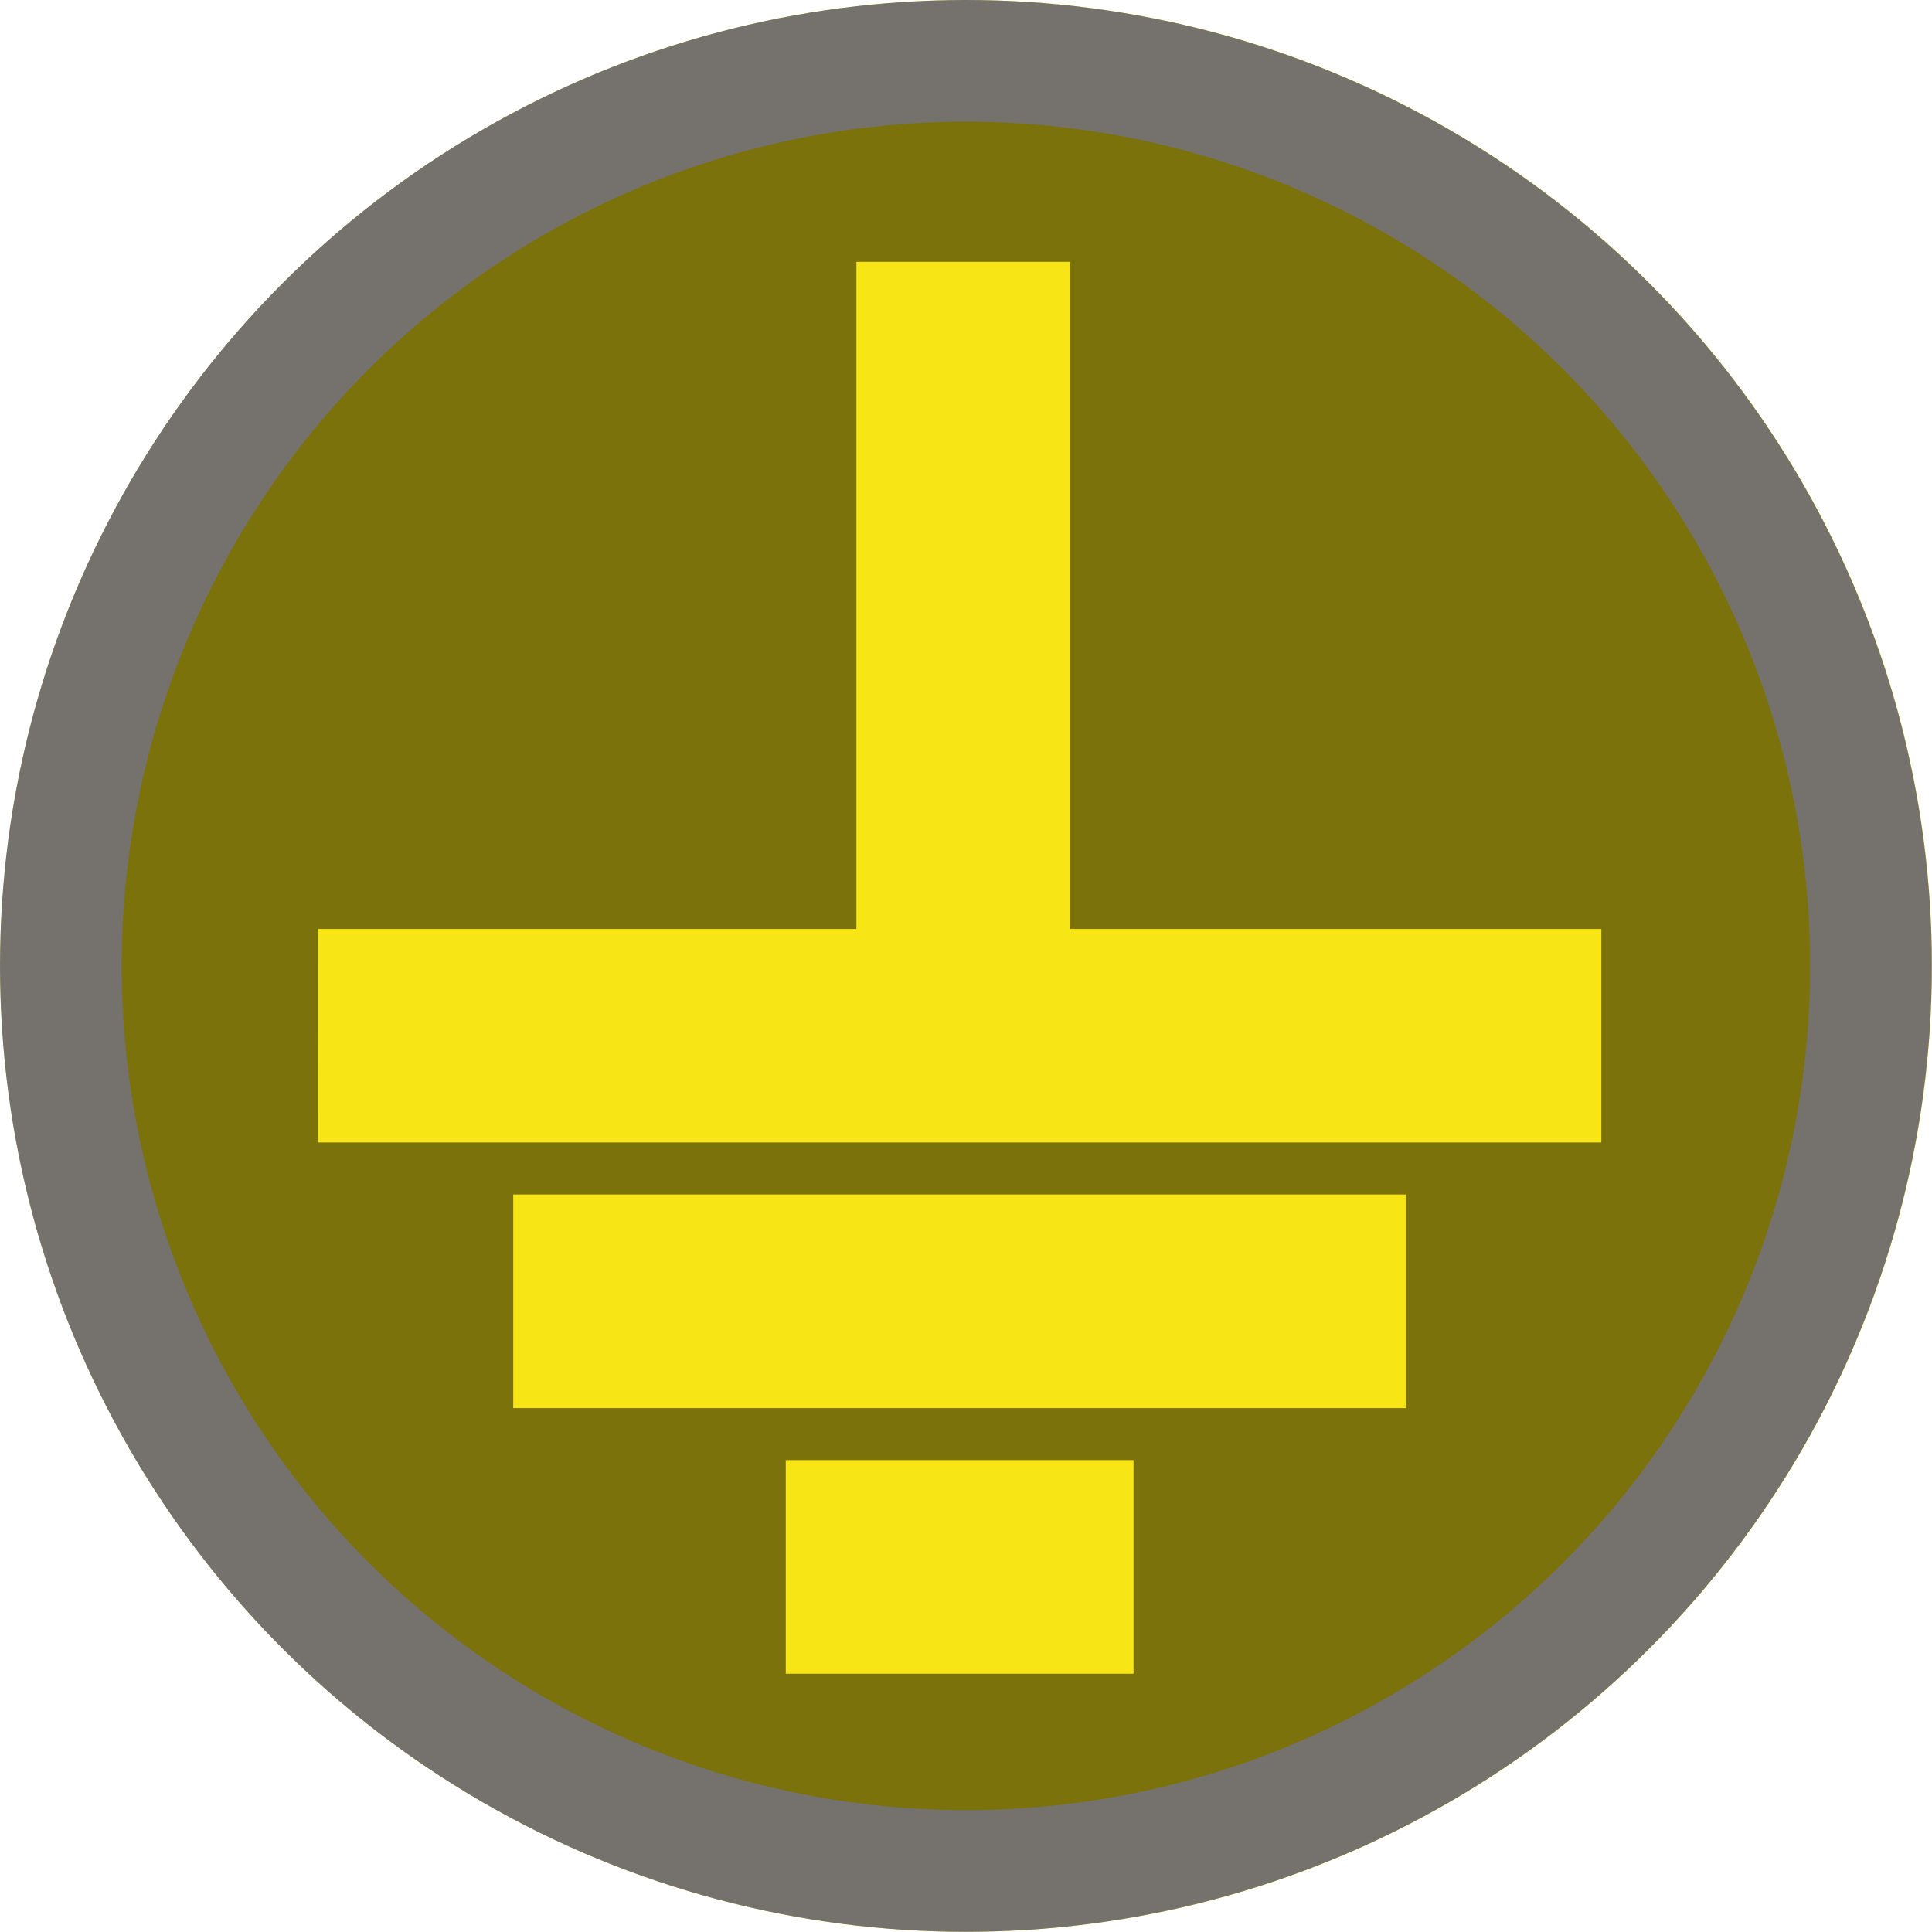
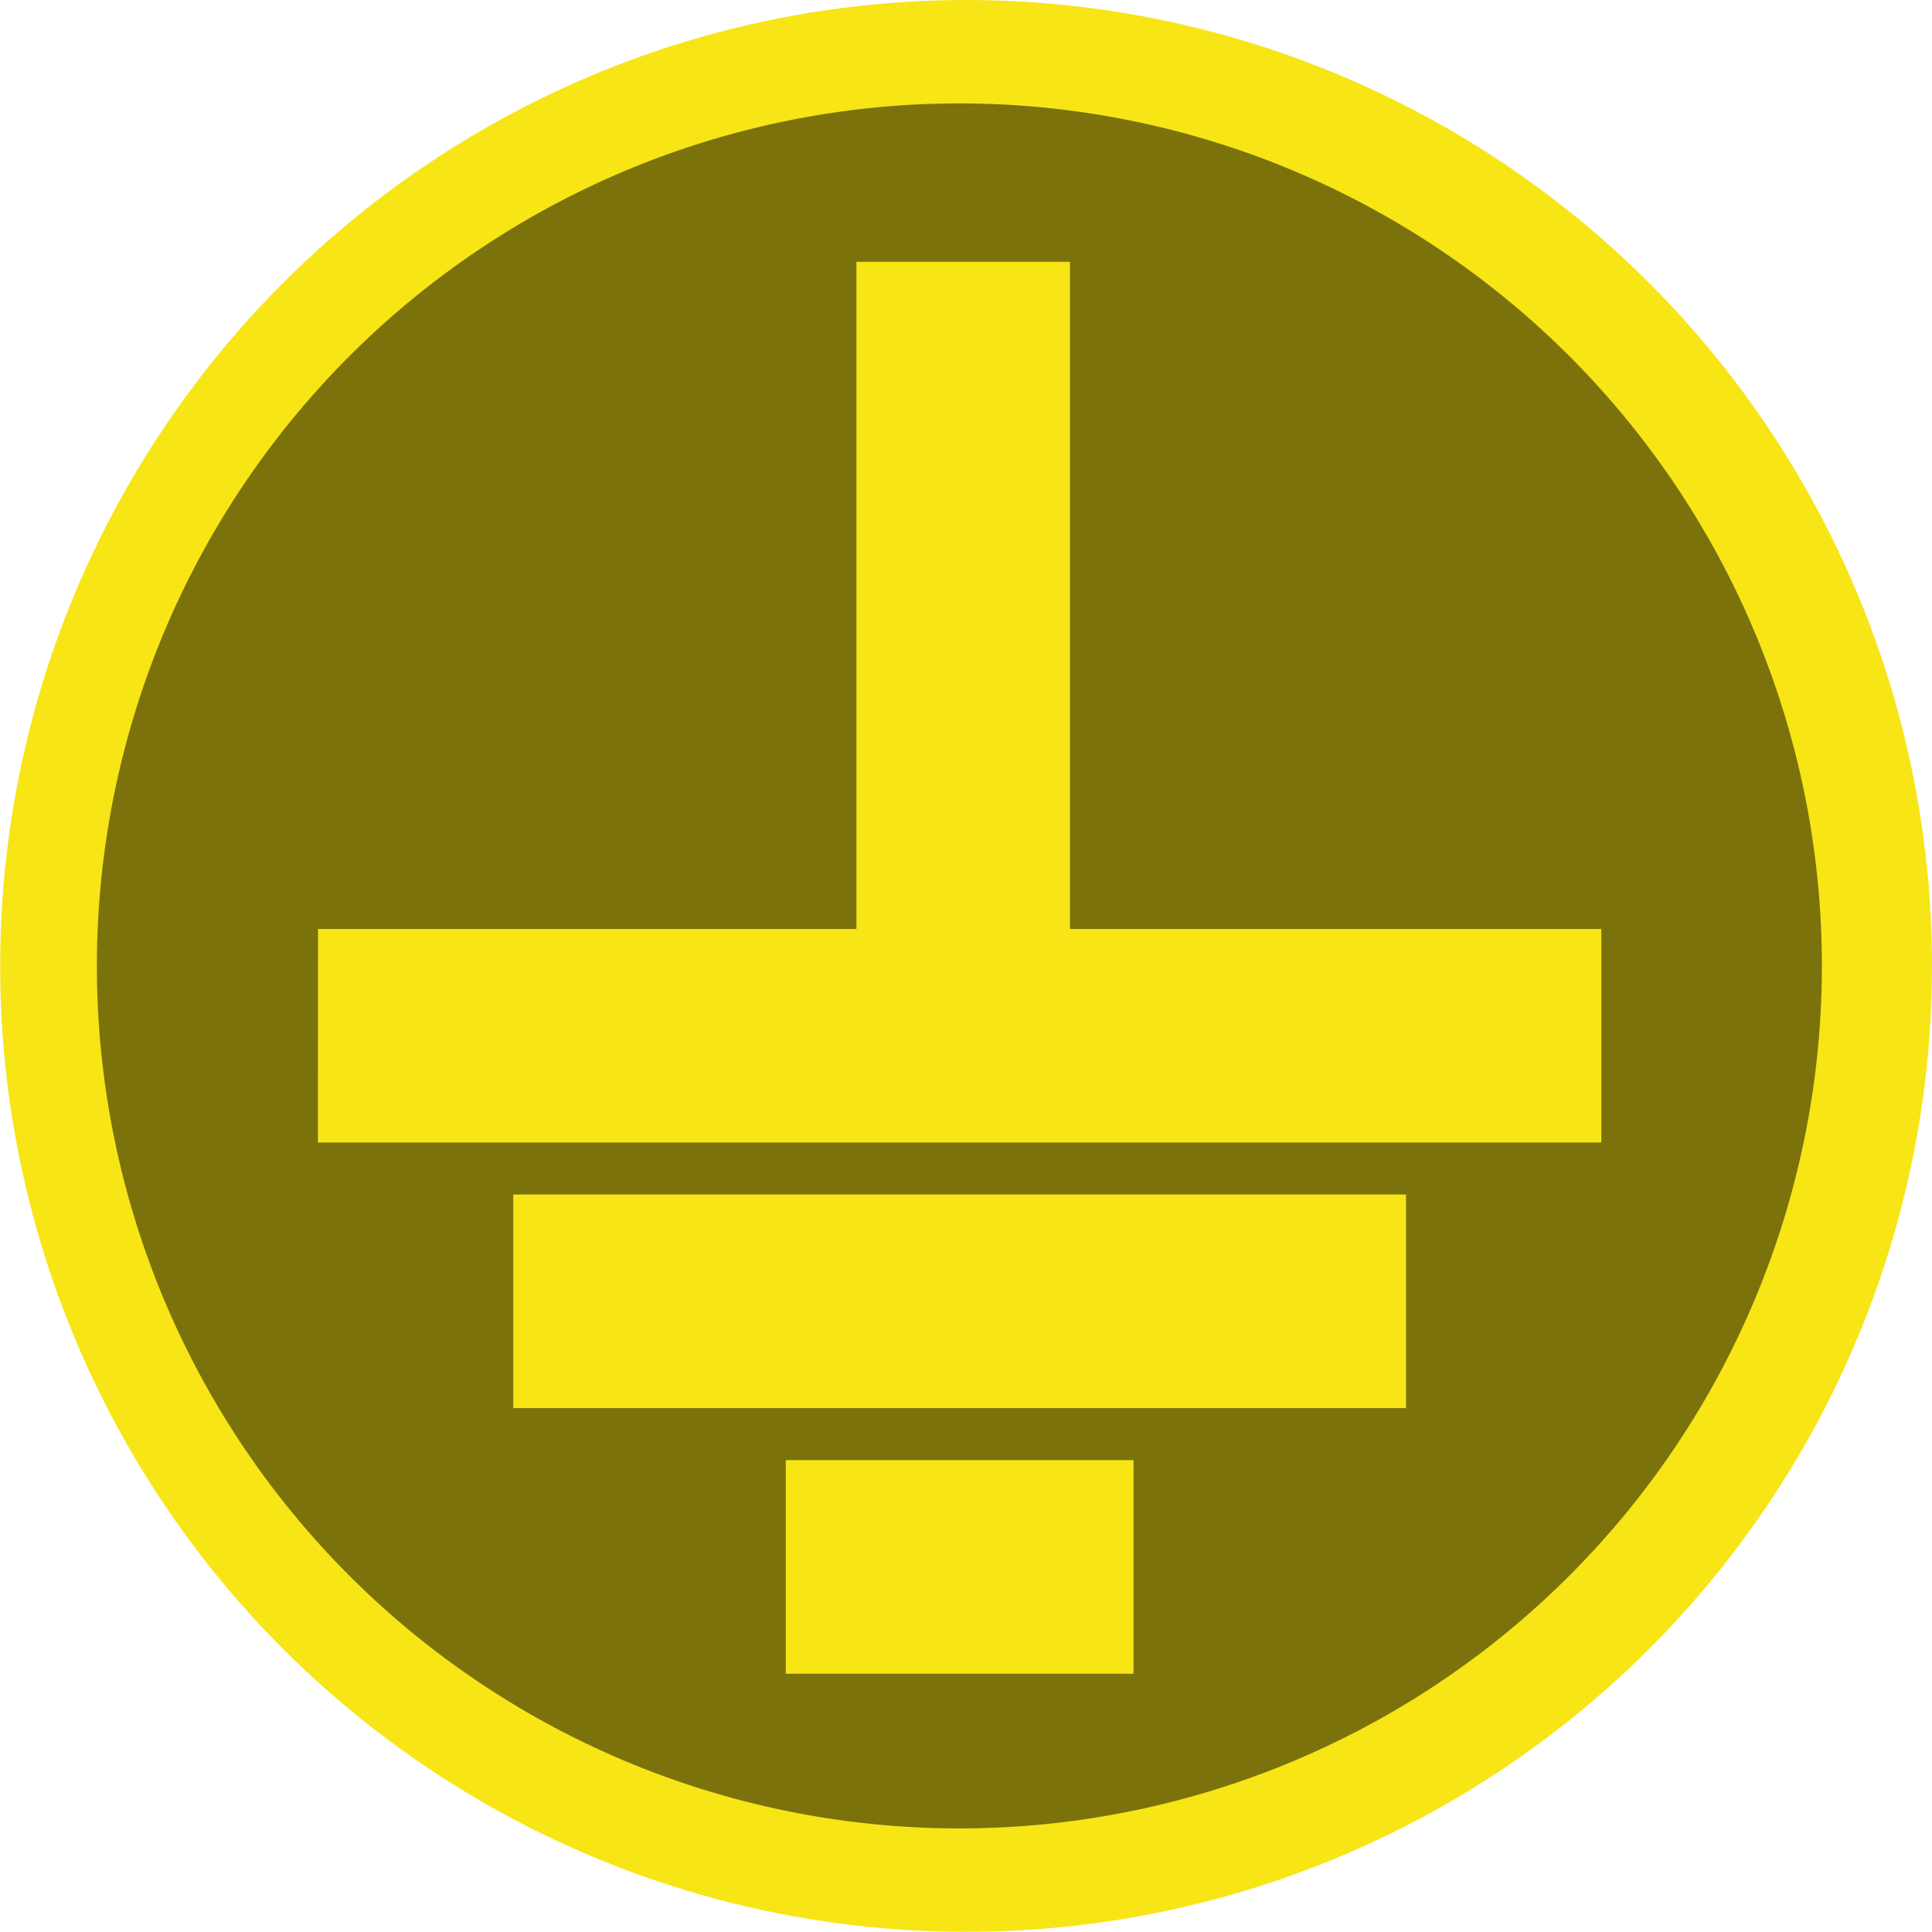
<svg xmlns="http://www.w3.org/2000/svg" width="79.377" height="79.37" viewBox="0 0 79.377 79.37">
  <g transform="translate(39.688 39.685)">
    <g transform="translate(-39.688 -39.685)">
      <circle cx="39.685" cy="39.685" r="39.685" transform="translate(0.007)" fill="#f7e516" />
      <path d="M39.417,75.121A35.436,35.436,0,1,0,3.981,39.685,35.432,35.432,0,0,0,39.417,75.121Zm7.155-6.356H32.284V59.99H46.572ZM57.766,57.852H21.086V49.077h36.68Zm-44.7-19.686h22.12V10.757h8.775V38.166H65.791v8.775H13.062Z" transform="translate(0 0)" opacity="0.5" style="mix-blend-mode:multiply;isolation:isolate" />
      <g fill="none" stroke="#75716d" stroke-miterlimit="10" stroke-width="5">
        <circle cx="39.685" cy="39.685" r="39.685" stroke="none" />
-         <circle cx="39.685" cy="39.685" r="37.185" fill="none" />
      </g>
    </g>
  </g>
</svg>